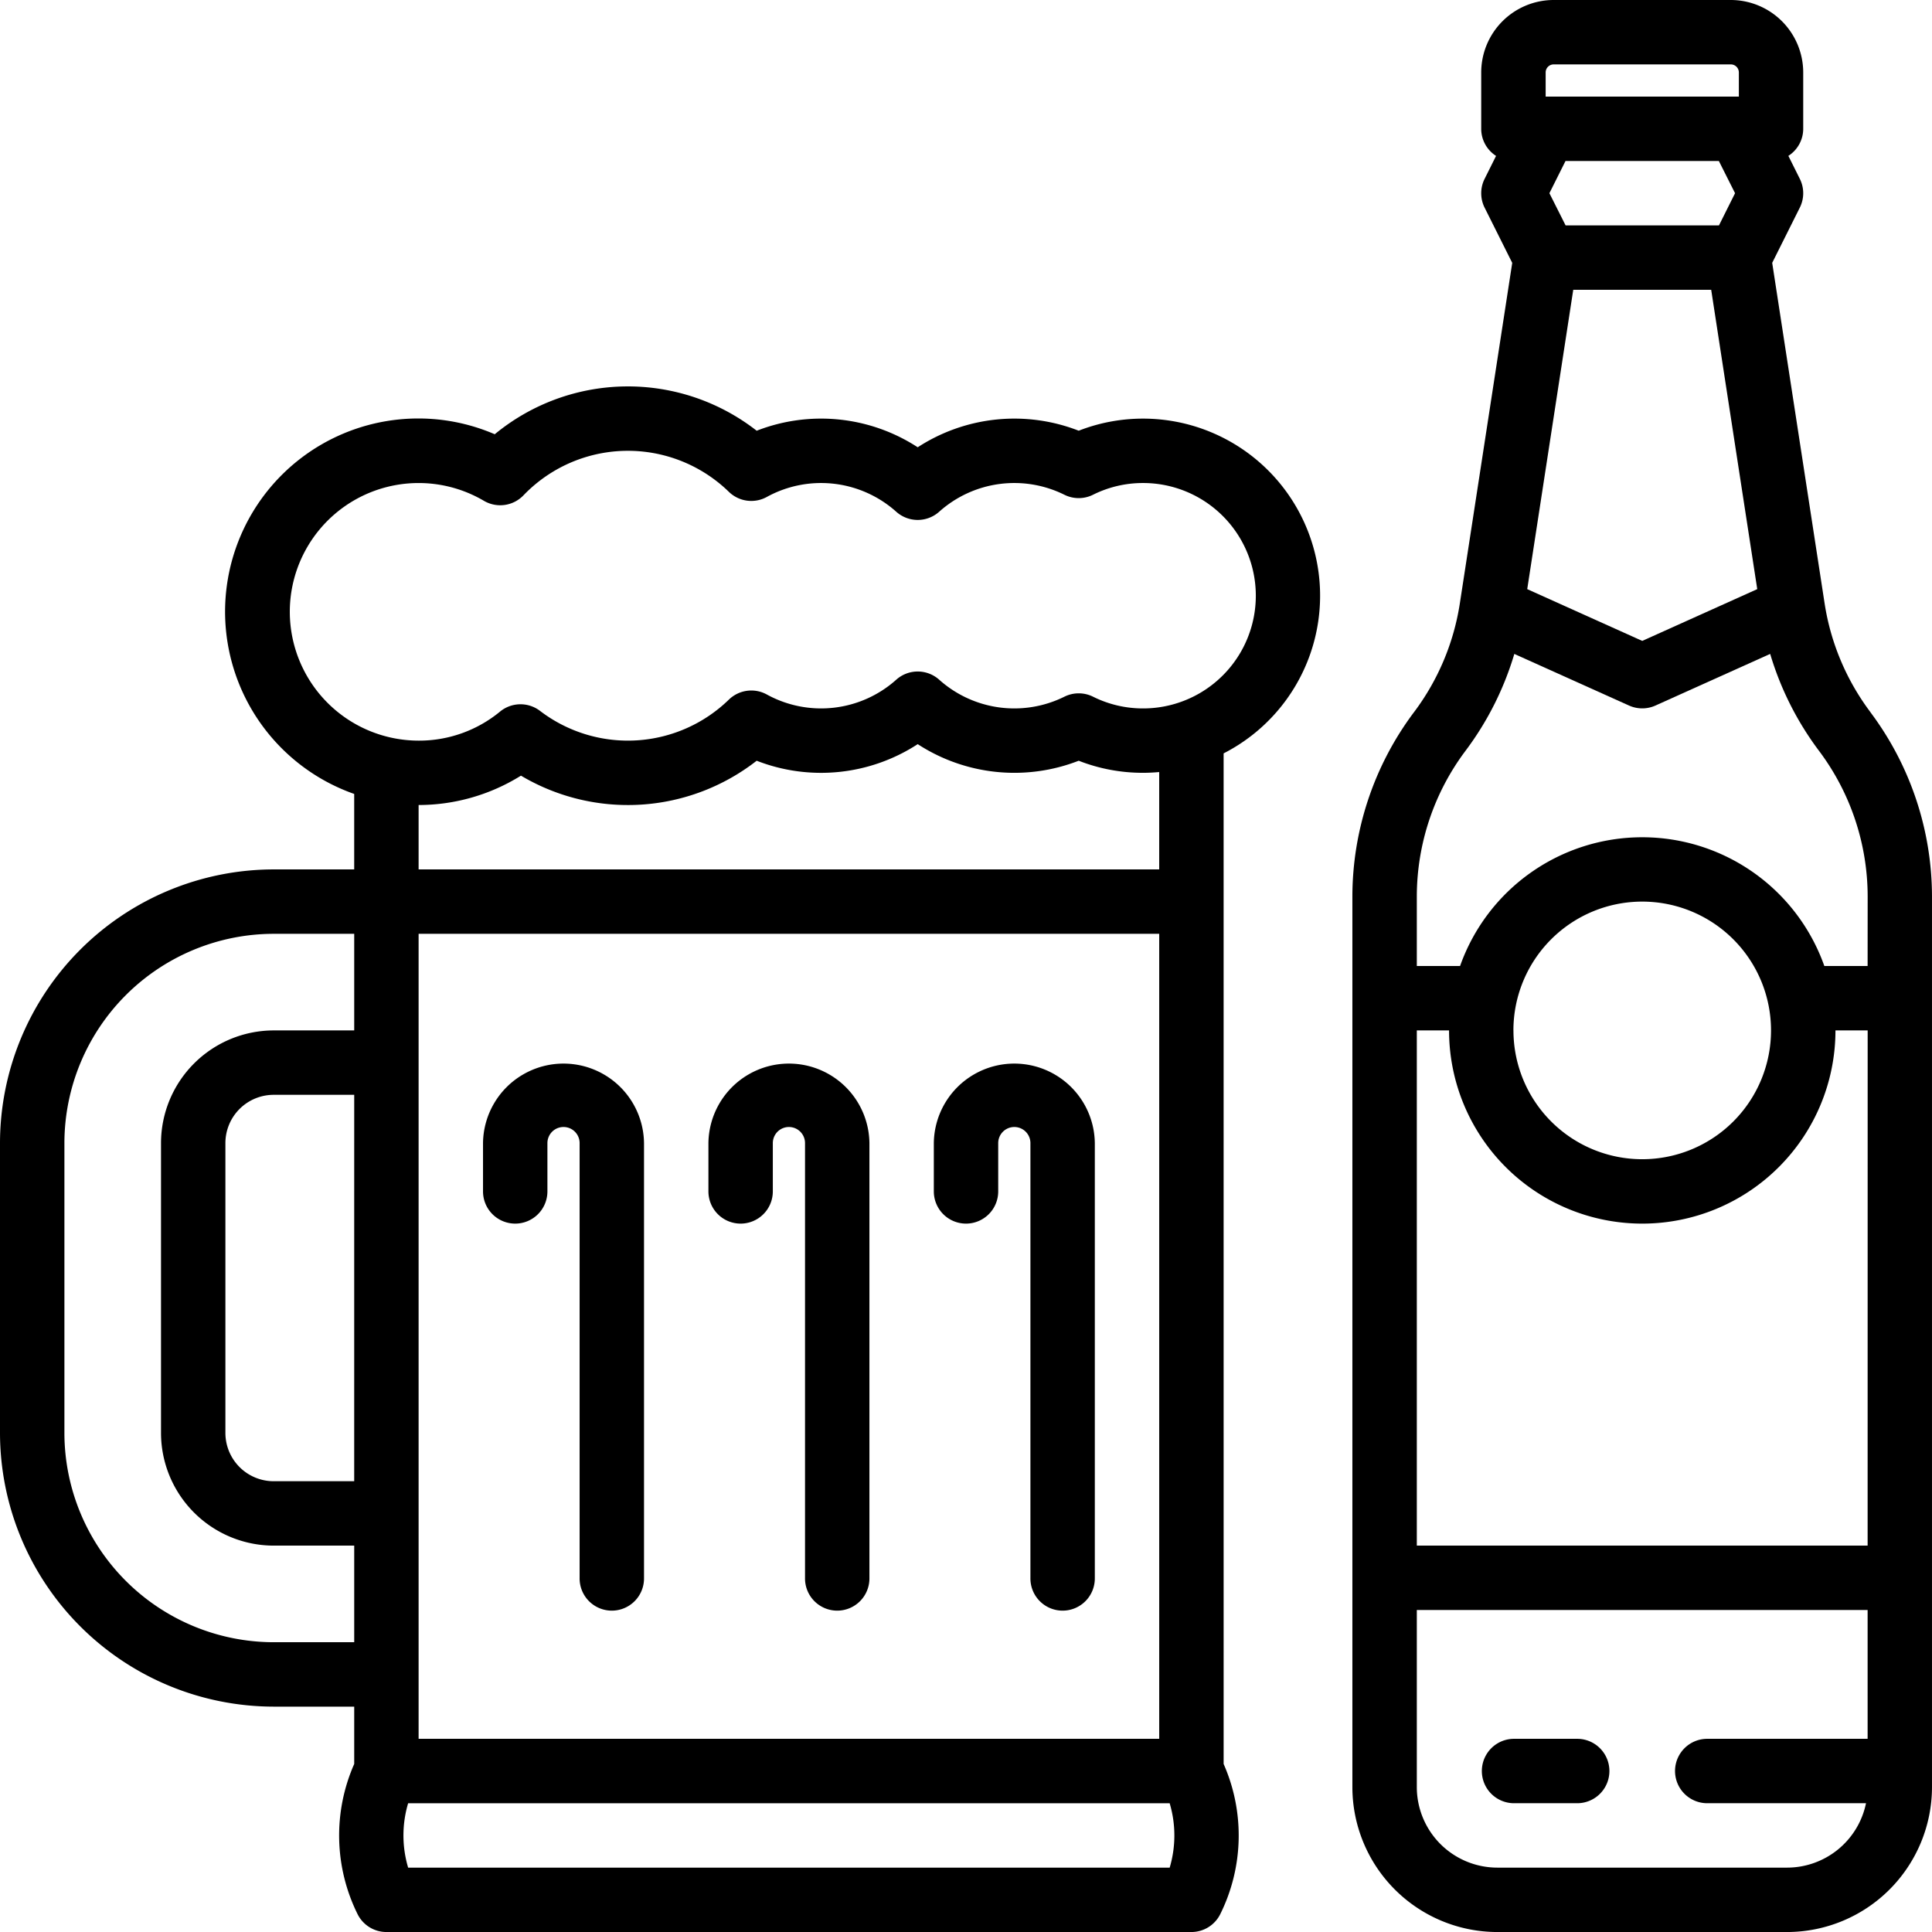
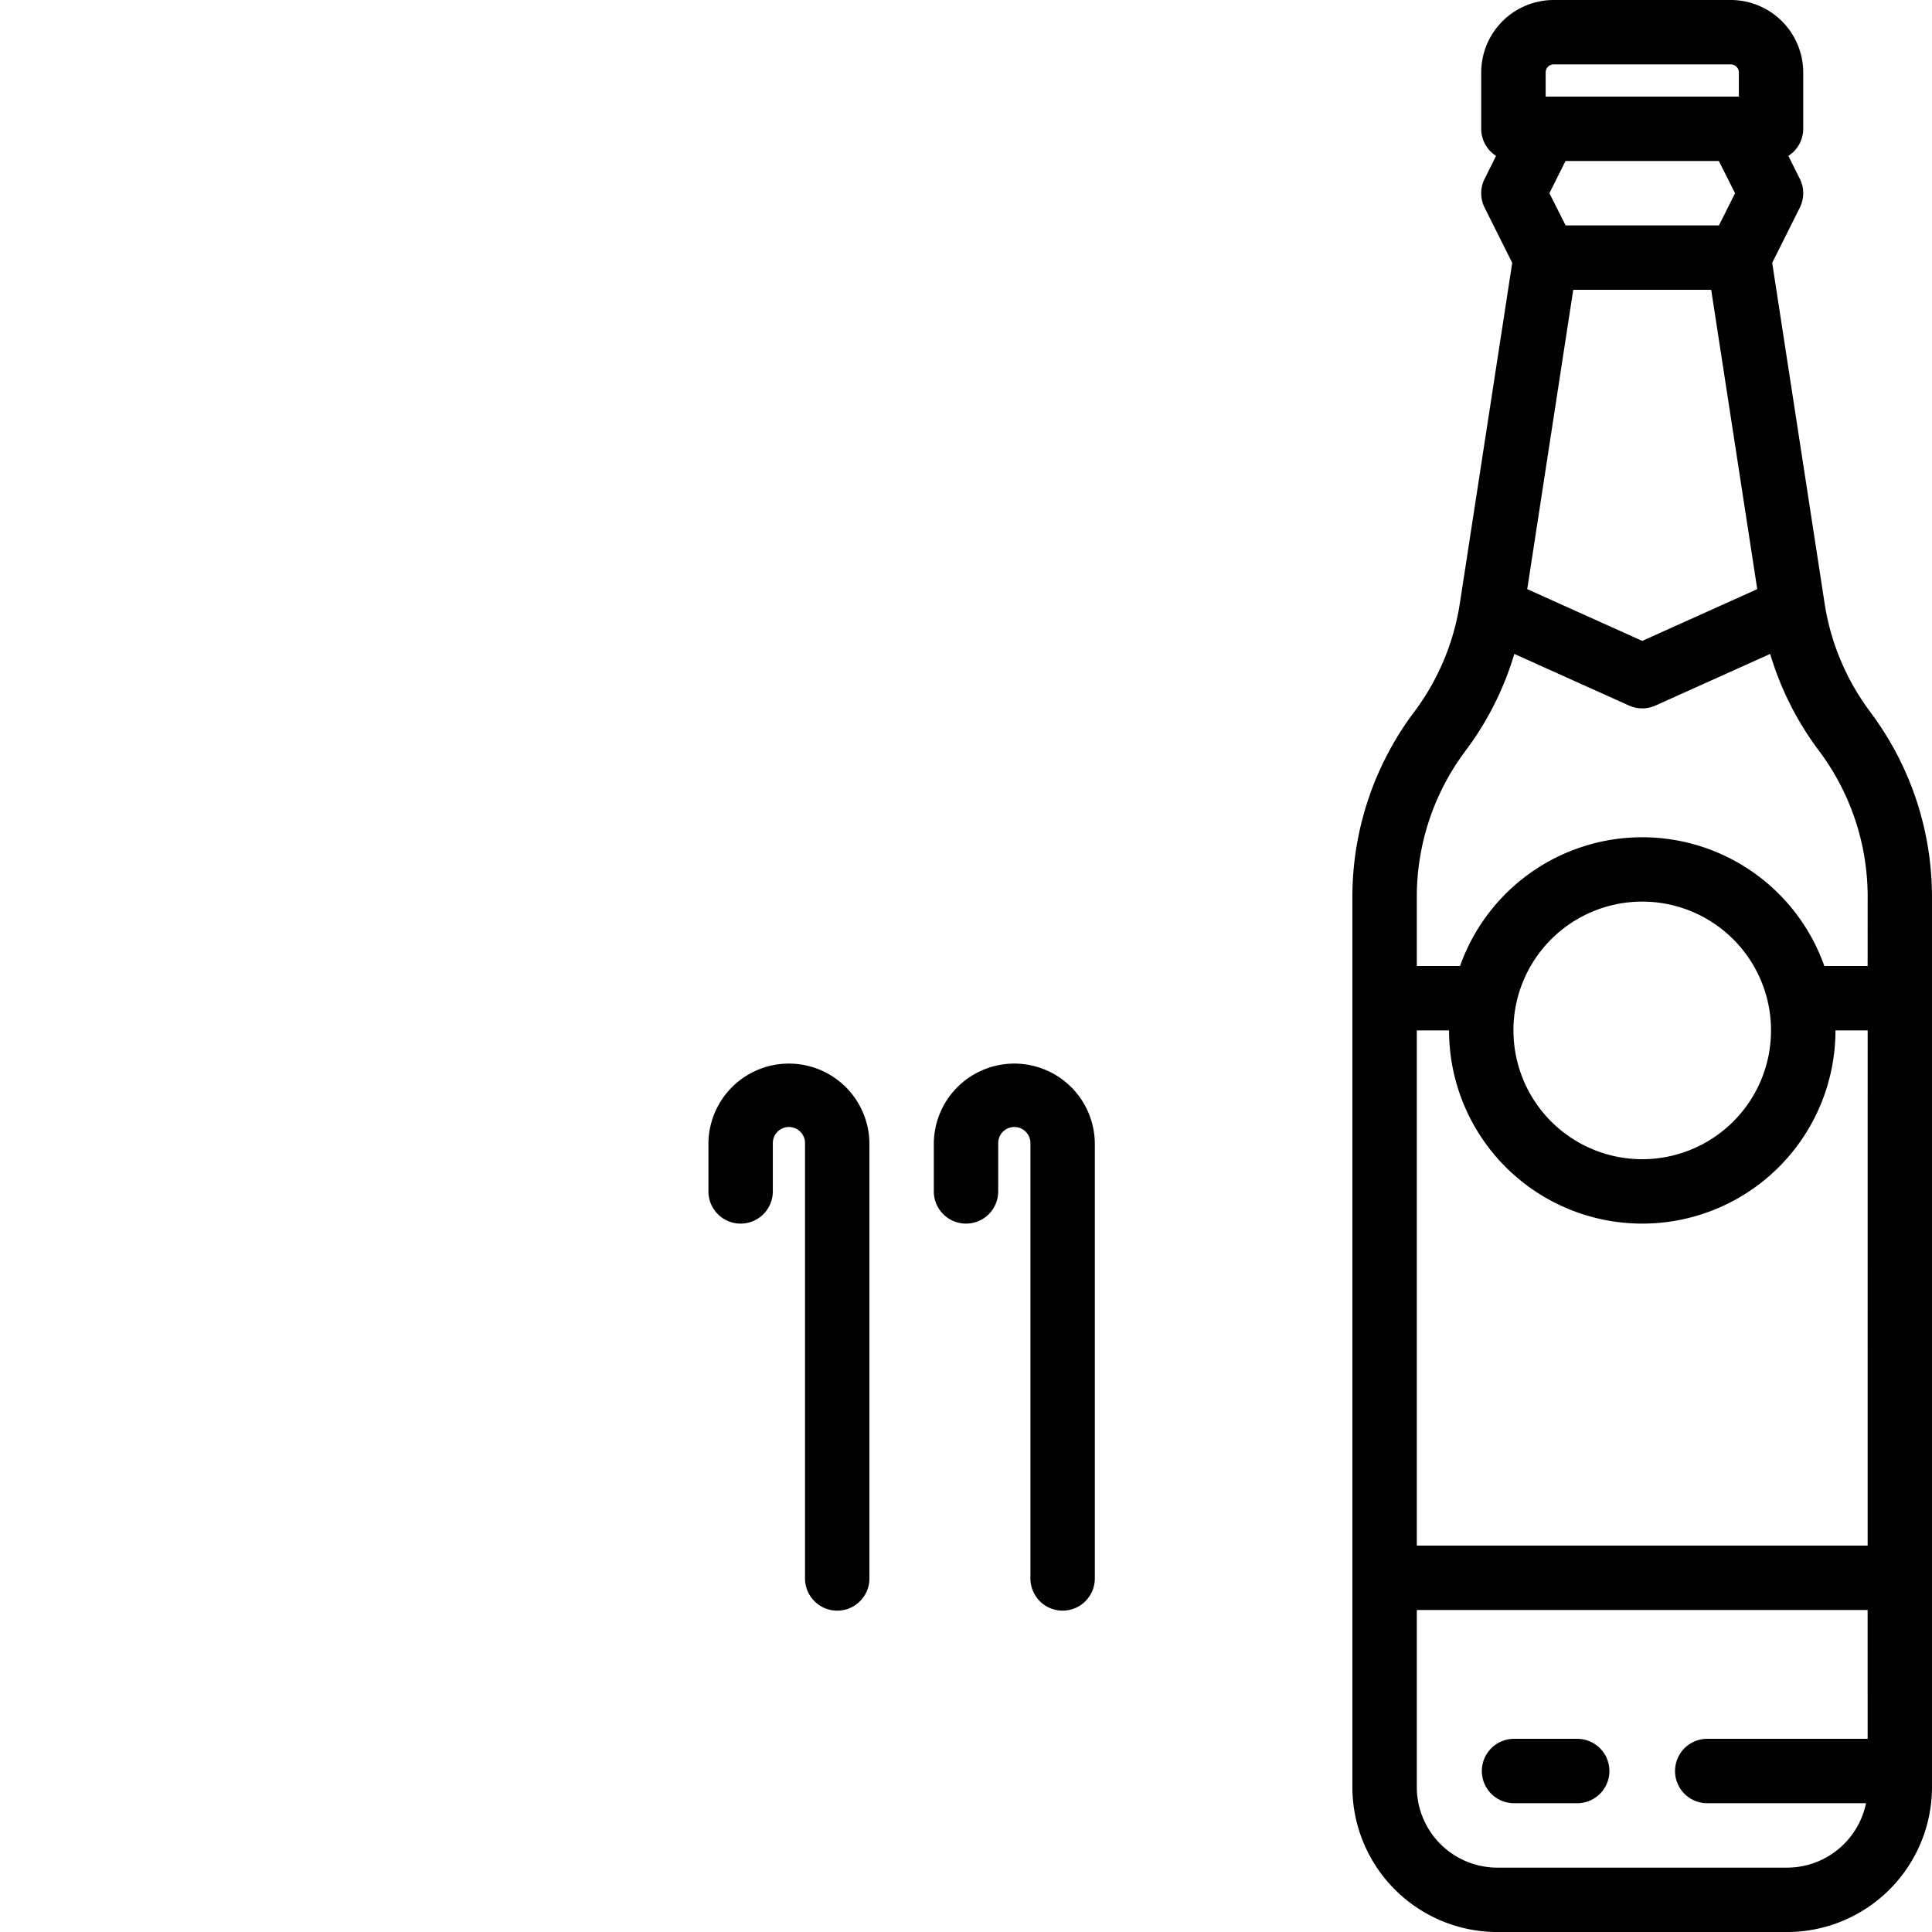
<svg xmlns="http://www.w3.org/2000/svg" width="159.998" height="160" viewBox="0 0 159.998 160">
  <g id="outline" transform="translate(-16 -16)">
    <path id="Tracé_928" data-name="Tracé 928" d="M394.87,74.942a20.072,20.072,0,0,1-3.767-8.959l-4.342-28.216,2.287-4.574a2.667,2.667,0,0,0,0-2.385l-.948-1.9a2.663,2.663,0,0,0,1.23-2.244V22a6.007,6.007,0,0,0-6-6H368.663a6.007,6.007,0,0,0-6,6v4.667a2.663,2.663,0,0,0,1.23,2.244l-.948,1.9a2.667,2.667,0,0,0,0,2.385l2.287,4.574-4.341,28.216a20.067,20.067,0,0,1-3.767,8.956l-.063.083a25.494,25.494,0,0,0-5.067,15.2V164a12.013,12.013,0,0,0,12,12h24a12.013,12.013,0,0,0,12-12V90.222a25.5,25.5,0,0,0-5.069-15.2ZM368,22a.667.667,0,0,1,.667-.667H383.33A.667.667,0,0,1,384,22v2H368Zm15.685,10-1.333,2.667h-12.7L368.311,32l1.333-2.667h12.7Zm-13.4,8h11.424l3.814,24.789L376,69.076l-9.526-4.287Zm24.379,120H381.33a2.667,2.667,0,0,0,0,5.333h13.2A6.677,6.677,0,0,1,388,170.667H364A6.674,6.674,0,0,1,357.33,164V149.333h37.333Zm0-16H357.33V101.333H360a16,16,0,0,0,32,0h2.667ZM365.33,101.333A10.667,10.667,0,1,1,376,112a10.667,10.667,0,0,1-10.667-10.667ZM394.663,96h-3.584a16,16,0,0,0-30.167,0H357.33V90.222a20.125,20.125,0,0,1,4-12l.062-.083a25.426,25.426,0,0,0,4.013-7.985l9.5,4.275a2.669,2.669,0,0,0,2.189,0l9.5-4.275a25.432,25.432,0,0,0,4.015,7.988l.058.077a20.127,20.127,0,0,1,4,12Z" transform="translate(-223.997)" />
    <path id="Tracé_929" data-name="Tracé 929" d="M386.667,453.333H392A2.667,2.667,0,0,0,392,448h-5.333a2.667,2.667,0,0,0,0,5.333Z" transform="translate(-245.333 -288)" />
-     <path id="Tracé_930" data-name="Tracé 930" d="M117.333,142.391a14.665,14.665,0,0,0-12-26.722A14.676,14.676,0,0,0,92,117.041a14.669,14.669,0,0,0-13.336-1.37,17.328,17.328,0,0,0-21.692.291,16,16,0,1,0-11.639,29.788V152H38.667A22.692,22.692,0,0,0,16,174.667v24a22.692,22.692,0,0,0,22.667,22.667h6.667v4.748a14.664,14.664,0,0,0,.282,12.444A2.667,2.667,0,0,0,48,240h66.667a2.667,2.667,0,0,0,2.385-1.474,14.664,14.664,0,0,0,.282-12.444Zm-72,60.276H38.667a4,4,0,0,1-4-4v-24a4,4,0,0,1,4-4h6.667ZM112,224H50.667V157.333H112ZM40,130.667a10.667,10.667,0,0,1,16.072-9.194,2.667,2.667,0,0,0,3.277-.45,11.987,11.987,0,0,1,17.011-.293,2.667,2.667,0,0,0,3.145.424,9.333,9.333,0,0,1,10.716,1.225,2.667,2.667,0,0,0,3.557,0,9.33,9.33,0,0,1,10.367-1.407,2.667,2.667,0,0,0,2.375,0,9.231,9.231,0,0,1,4.147-.971,9.333,9.333,0,0,1,0,18.667,9.232,9.232,0,0,1-4.146-.971,2.667,2.667,0,0,0-2.375,0,9.33,9.33,0,0,1-10.367-1.407,2.667,2.667,0,0,0-3.557,0,9.333,9.333,0,0,1-10.716,1.225,2.667,2.667,0,0,0-3.145.424,11.988,11.988,0,0,1-15.638.933,2.667,2.667,0,0,0-3.308.055,10.536,10.536,0,0,1-6.748,2.408A10.679,10.679,0,0,1,40,130.667Zm19.144,13.569A17.333,17.333,0,0,0,78.664,143,14.669,14.669,0,0,0,92,141.626,14.676,14.676,0,0,0,105.333,143a14.521,14.521,0,0,0,5.333,1c.45,0,.894-.024,1.333-.063V152H50.667v-5.333A16.043,16.043,0,0,0,59.144,144.235ZM38.667,216a17.353,17.353,0,0,1-17.333-17.333v-24a17.353,17.353,0,0,1,17.333-17.333h6.667v8H38.667a9.344,9.344,0,0,0-9.333,9.333v24A9.344,9.344,0,0,0,38.667,208h6.667v8Zm74.2,18.667H49.8a9.34,9.34,0,0,1,0-5.333h63.065A9.34,9.34,0,0,1,112.867,234.667Z" transform="translate(0 -64)" />
-     <path id="Tracé_931" data-name="Tracé 931" d="M138.667,293.333a2.667,2.667,0,0,0,2.667-2.667v-4a1.333,1.333,0,0,1,2.667,0v36a2.667,2.667,0,1,0,5.333,0v-36a6.667,6.667,0,0,0-13.333,0v4A2.667,2.667,0,0,0,138.667,293.333Z" transform="translate(-80 -176)" />
    <path id="Tracé_932" data-name="Tracé 932" d="M194.667,293.333a2.667,2.667,0,0,0,2.667-2.667v-4a1.333,1.333,0,0,1,2.667,0v36a2.667,2.667,0,1,0,5.333,0v-36a6.667,6.667,0,0,0-13.333,0v4A2.667,2.667,0,0,0,194.667,293.333Z" transform="translate(-117.333 -176)" />
    <path id="Tracé_933" data-name="Tracé 933" d="M250.667,293.333a2.667,2.667,0,0,0,2.667-2.667v-4a1.333,1.333,0,0,1,2.667,0v36a2.667,2.667,0,1,0,5.333,0v-36a6.667,6.667,0,0,0-13.333,0v4A2.667,2.667,0,0,0,250.667,293.333Z" transform="translate(-154.667 -176)" />
  </g>
</svg>